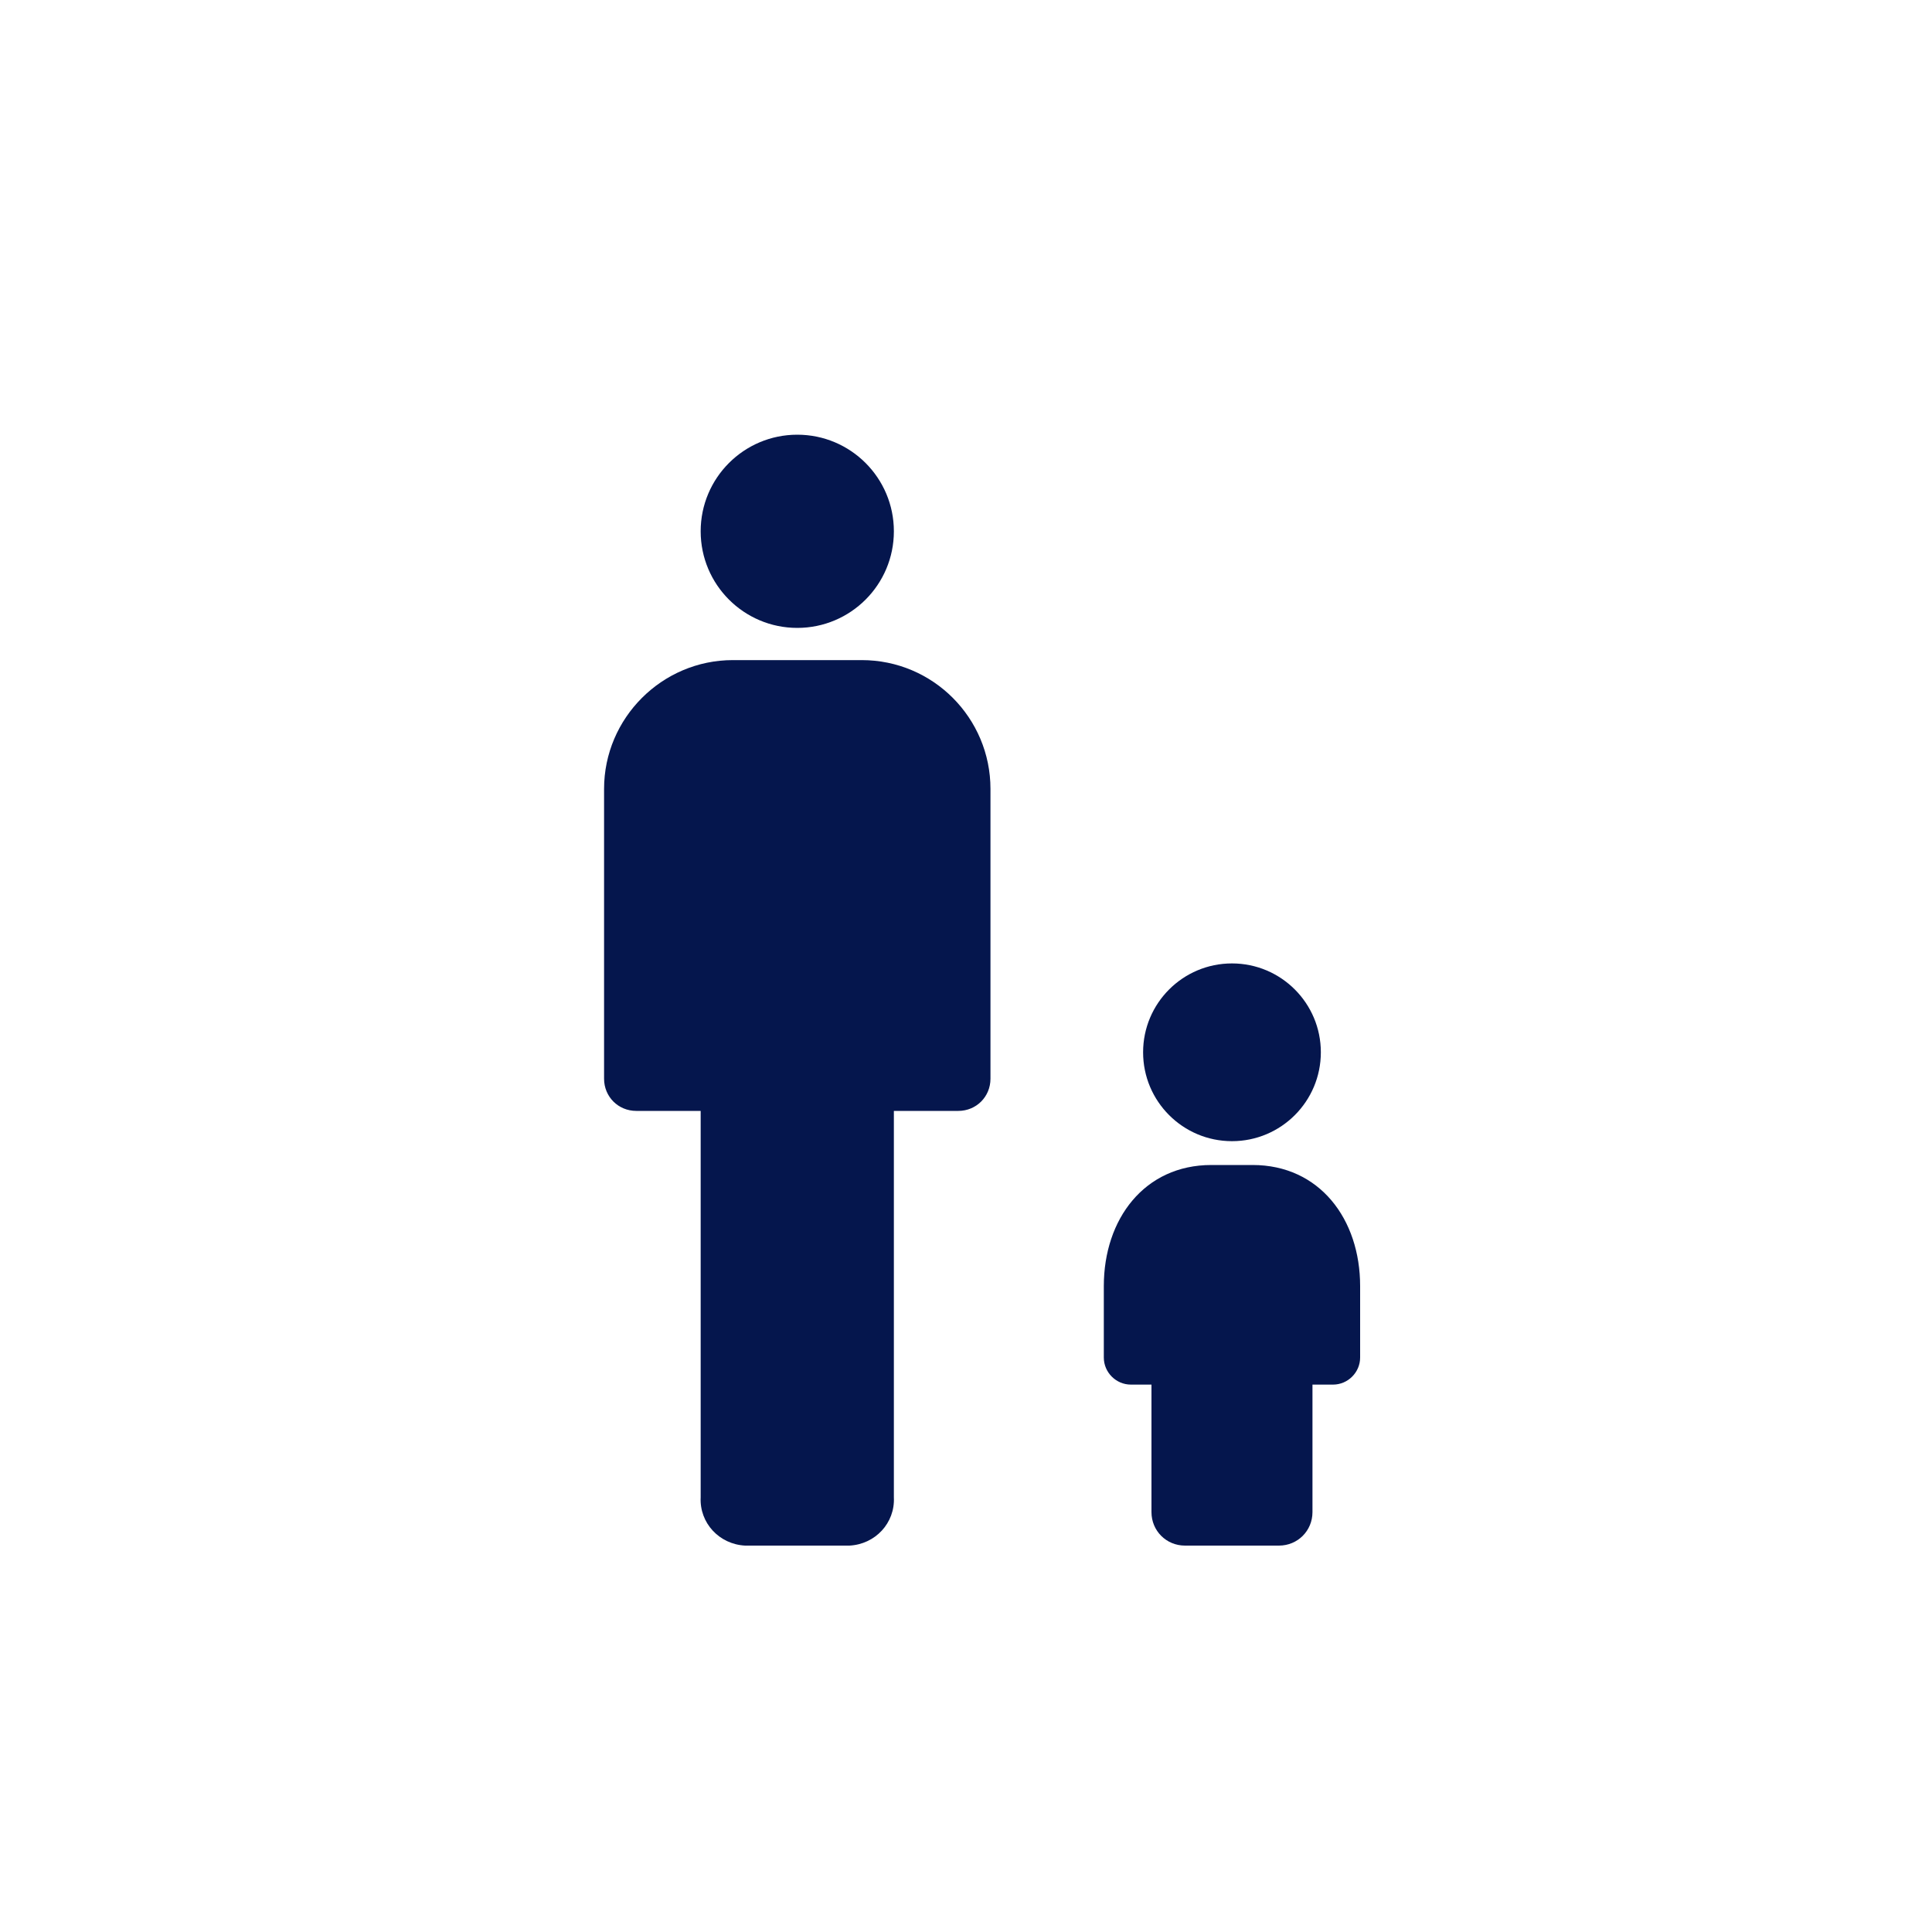
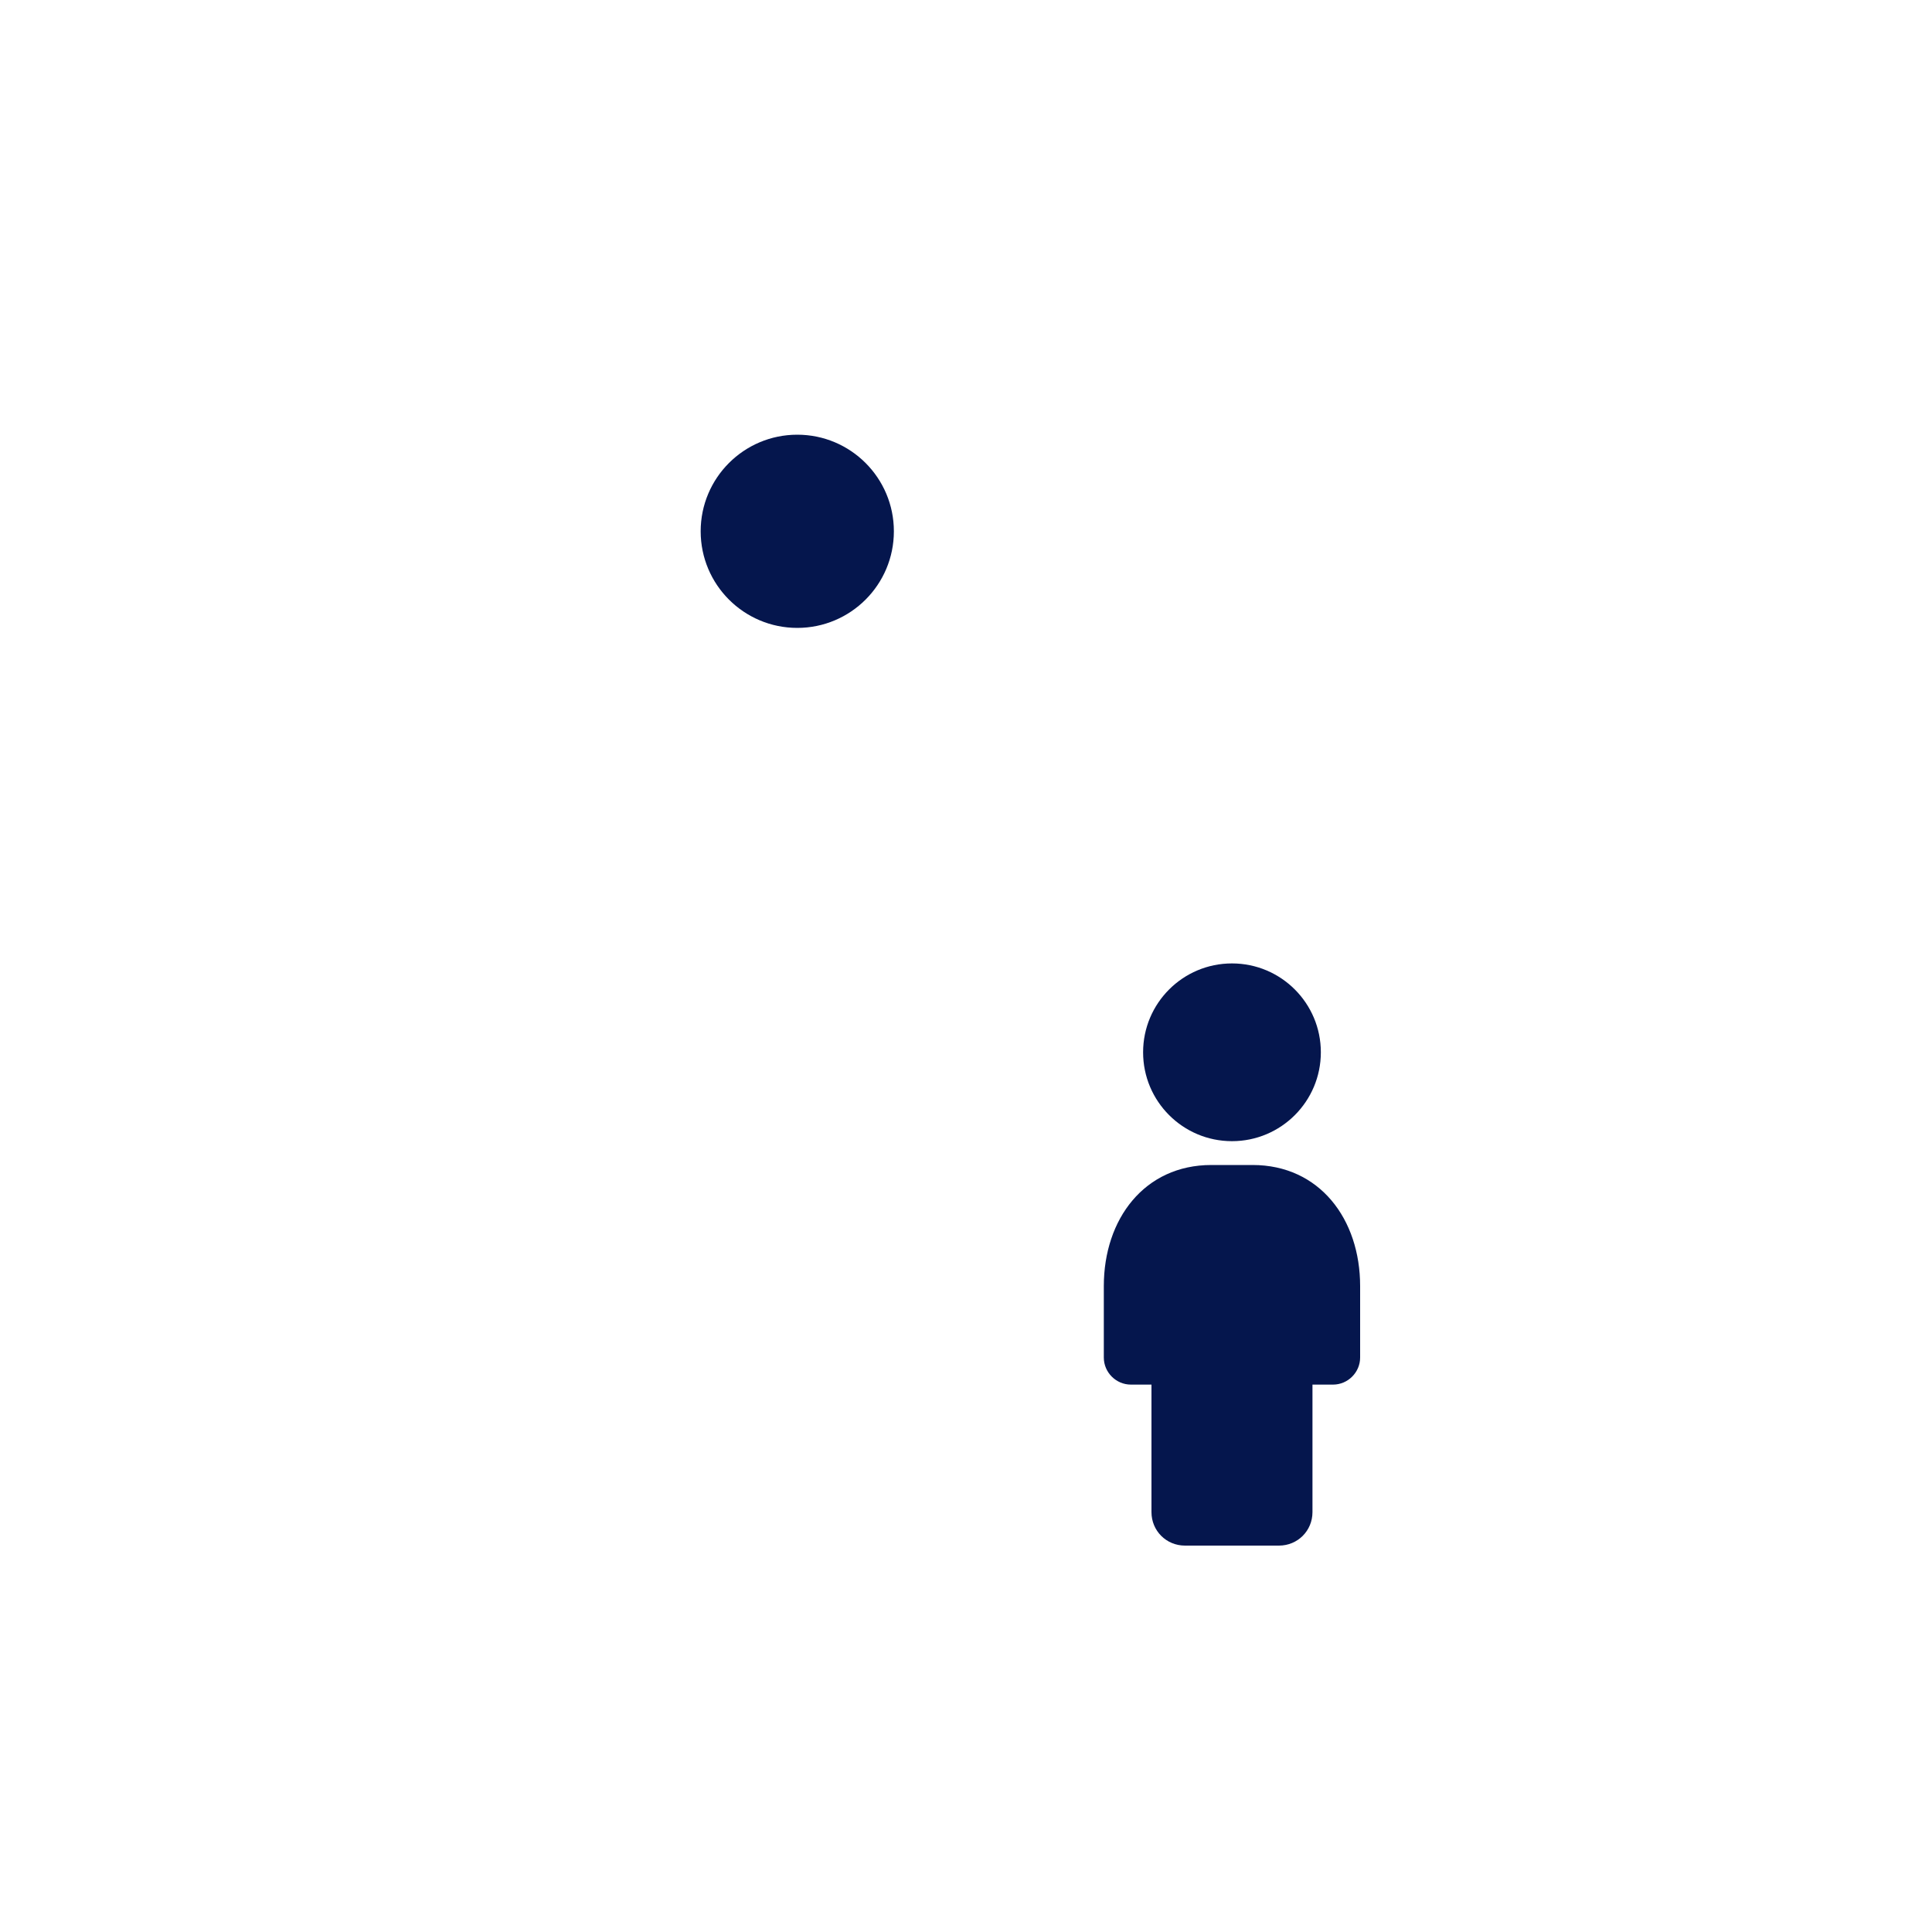
<svg xmlns="http://www.w3.org/2000/svg" viewBox="0 0 300 300">
  <circle cx="191.3" cy="163.4" r="13.8" fill="#05164d" style="fill: #05164d;" />
  <path fill="#05164d" d="M194.5 180.9h-6.4c-10.4 0-16.7 8.4-16.7 18.8v11.1c0 2.3 1.9 4.2 4.2 4.2h3.2v19.8c0 2.9 2.3 5.2 5.2 5.2h14.6c2.9 0 5.2-2.3 5.2-5.2V215h3.2c2.3 0 4.2-1.9 4.2-4.2v-11.1c0-10.4-6.3-18.8-16.7-18.8z" style="fill: #05164d;" />
  <circle cx="123.8" cy="82.5" r="15" fill="#05164d" style="fill: #05164d;" />
-   <path fill="#05164d" d="M133.8 102.5h-20c-11 0-20 9-20 20v45c0 2.8 2.2 5 5 5h10v60c-.2 4 2.9 7.3 6.9 7.5h16.2c4-.2 7.1-3.5 6.9-7.5v-60h10c2.8 0 5-2.2 5-5v-45c0-11-8.9-20-20-20z" style="fill: #05164d;" />
</svg>